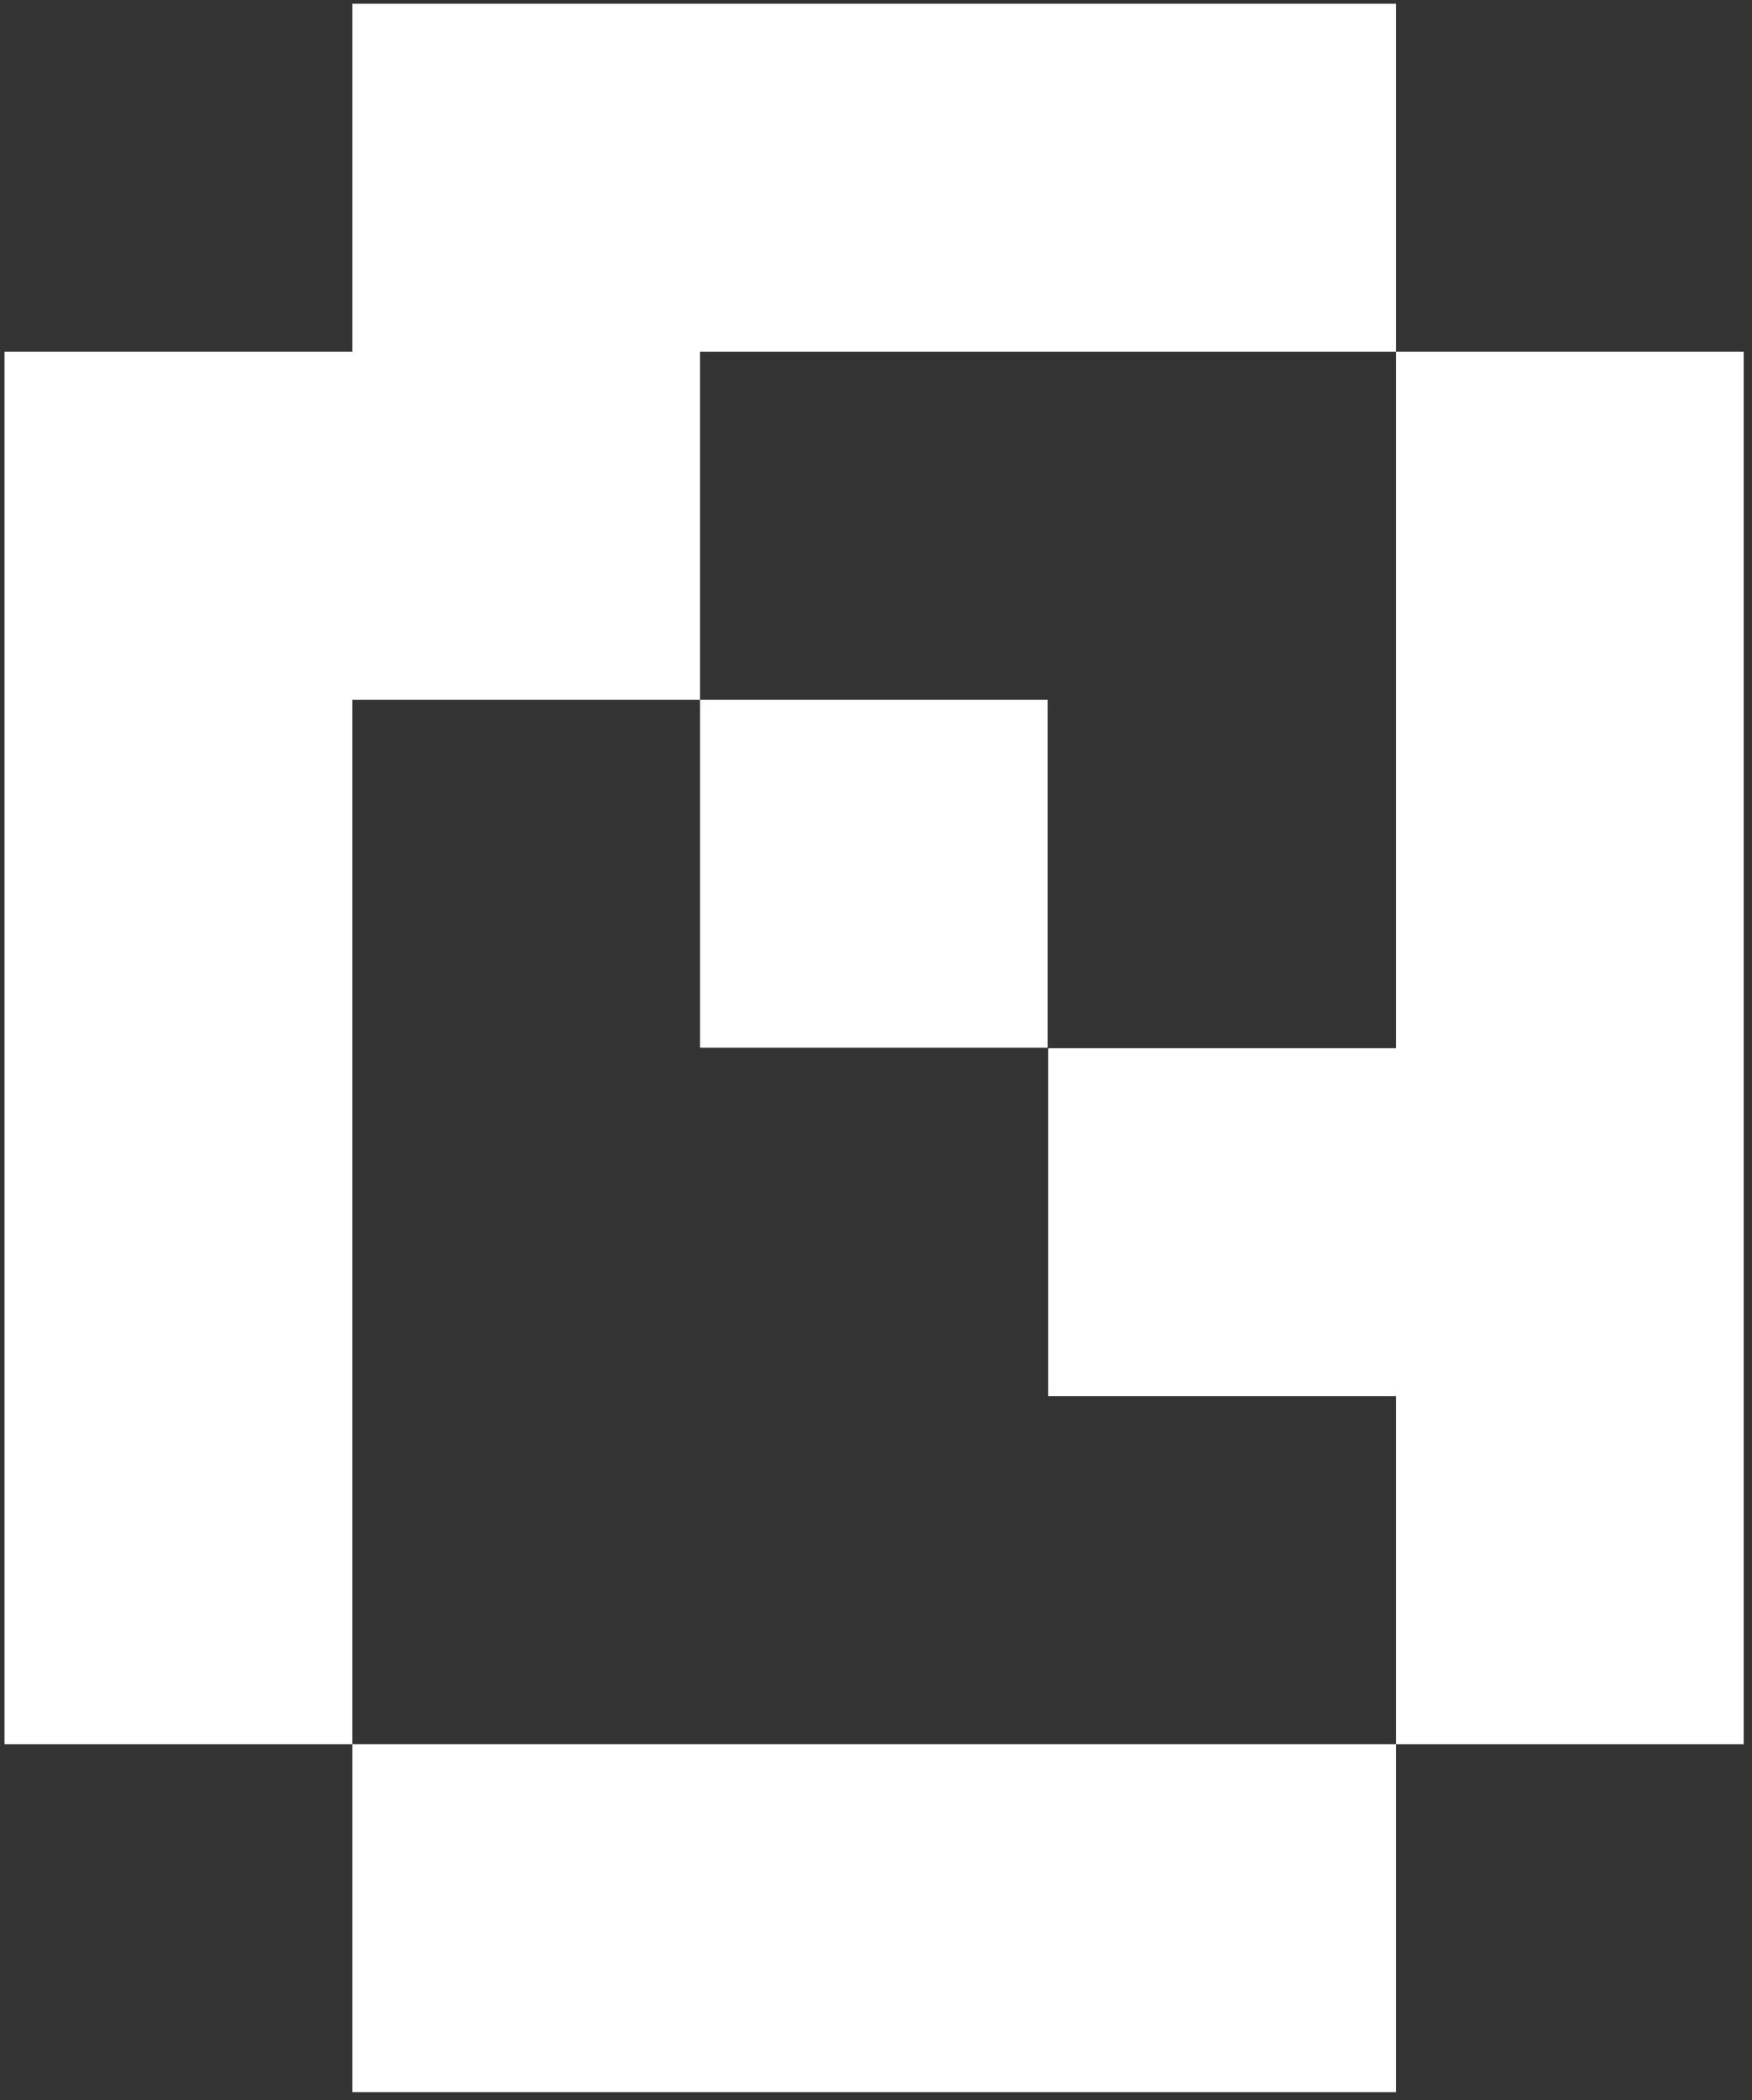
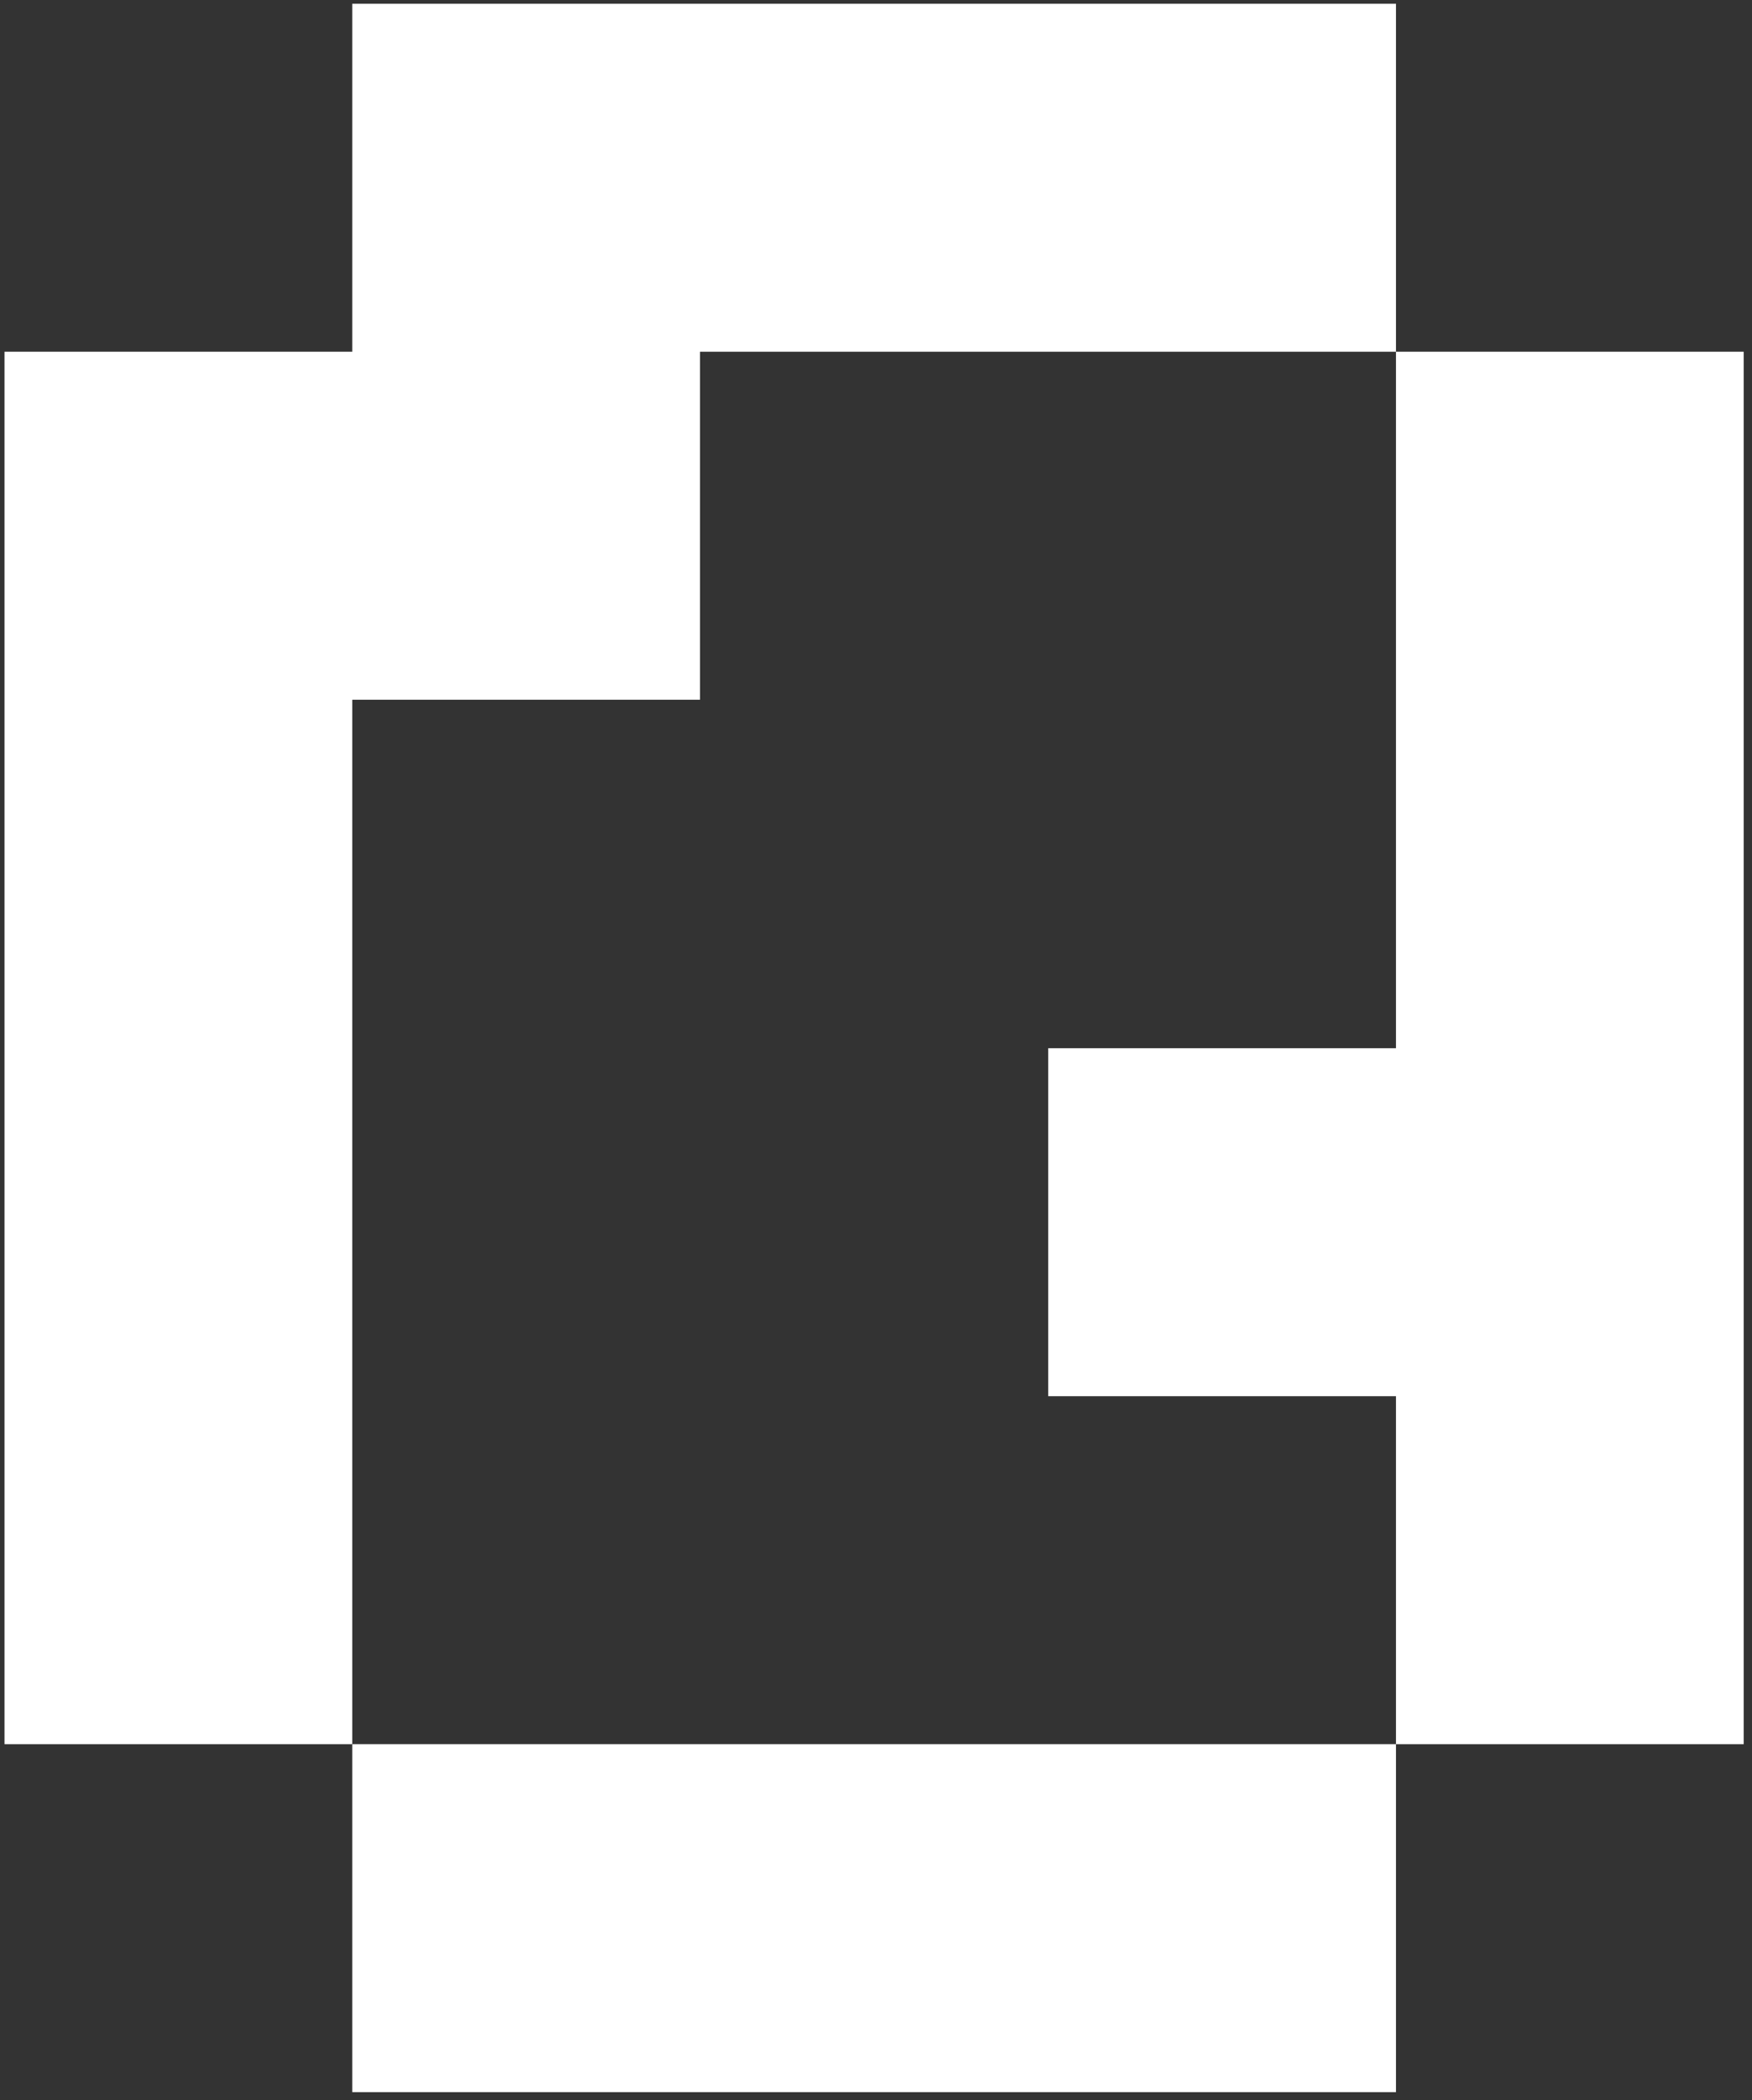
<svg xmlns="http://www.w3.org/2000/svg" width="111" height="133" viewBox="0 0 111 133" fill="none">
  <rect x="0" y="0" width="111" height="133" fill="#333333" stroke="none" />
  <path d="M88.443 66.376H66.412V88.411H88.443V110.446H110.474V88.411V66.376V44.309V22.273H88.443V44.309V66.376Z" fill="white" />
-   <path d="M66.38 44.309H44.349V66.344H66.38V44.309Z" fill="white" />
  <path d="M22.317 88.411V66.376V44.309H44.348V22.273H66.412H88.443V0.238H66.412H44.348H22.317V22.273H0.286V44.309V66.376V88.411V110.446H22.317V88.411Z" fill="white" />
  <path d="M44.349 110.445H22.317V132.48H44.349H66.412H88.443V110.445H66.412H44.349Z" fill="white" />
</svg>